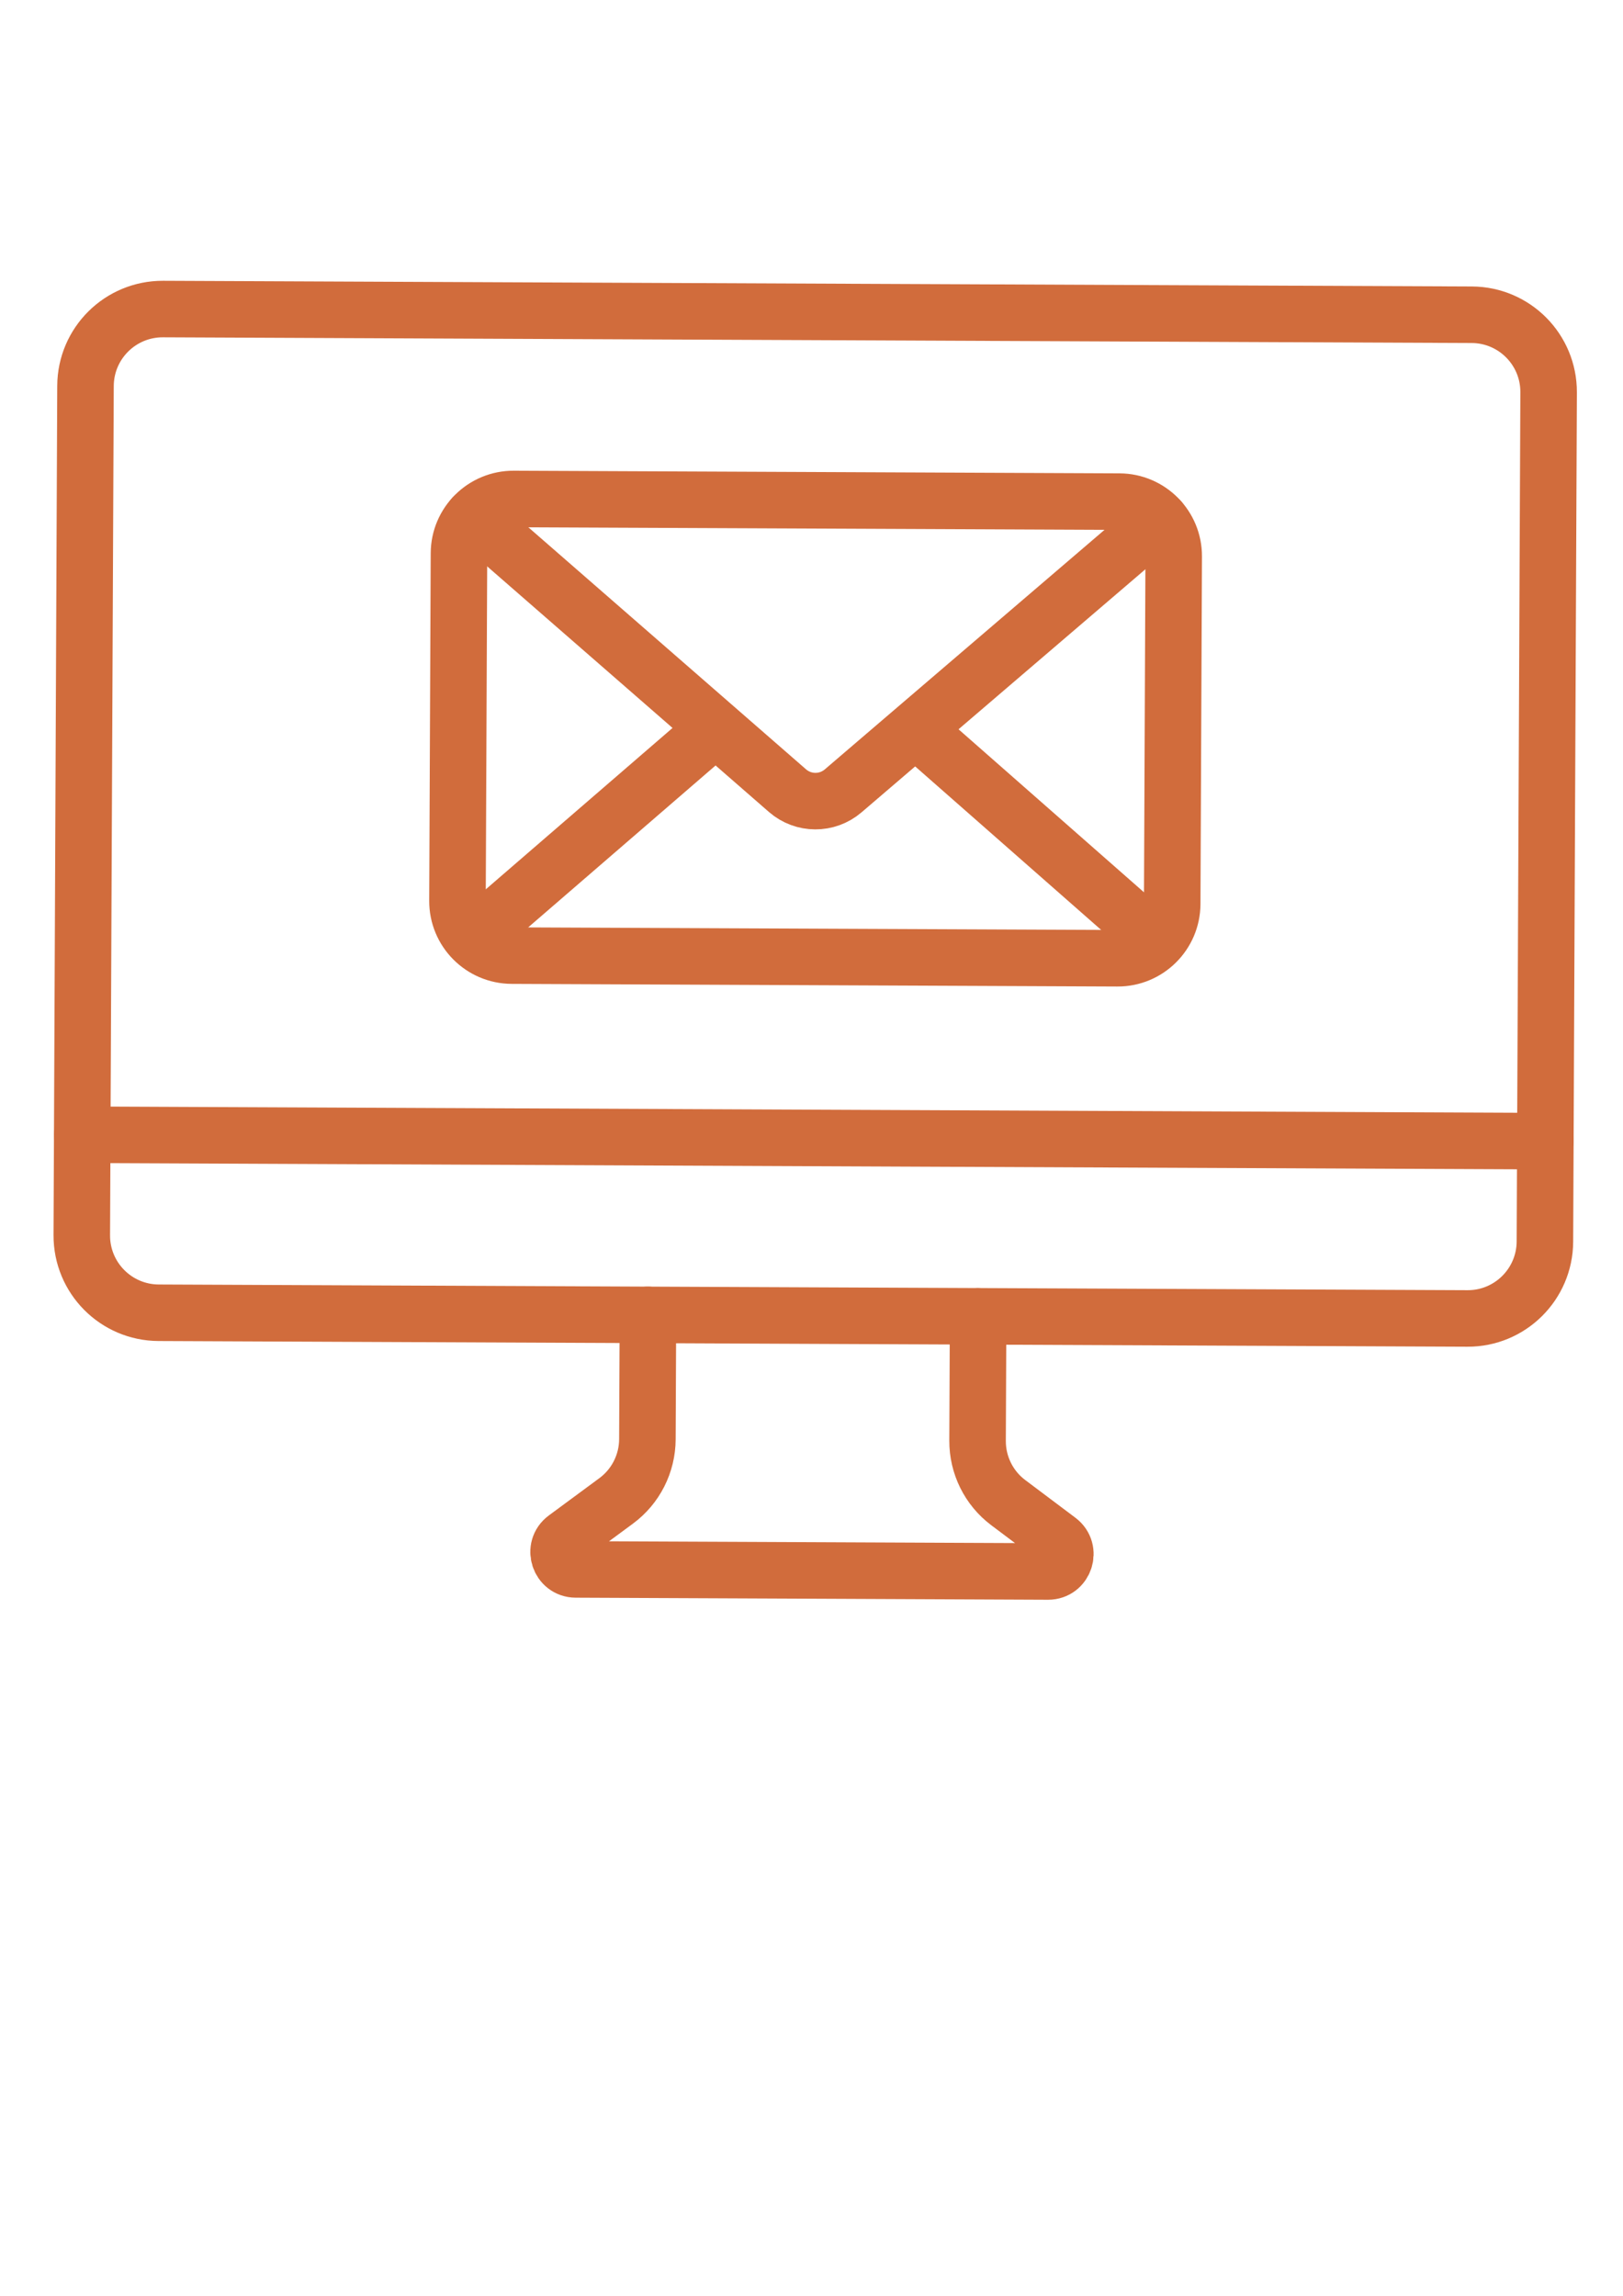
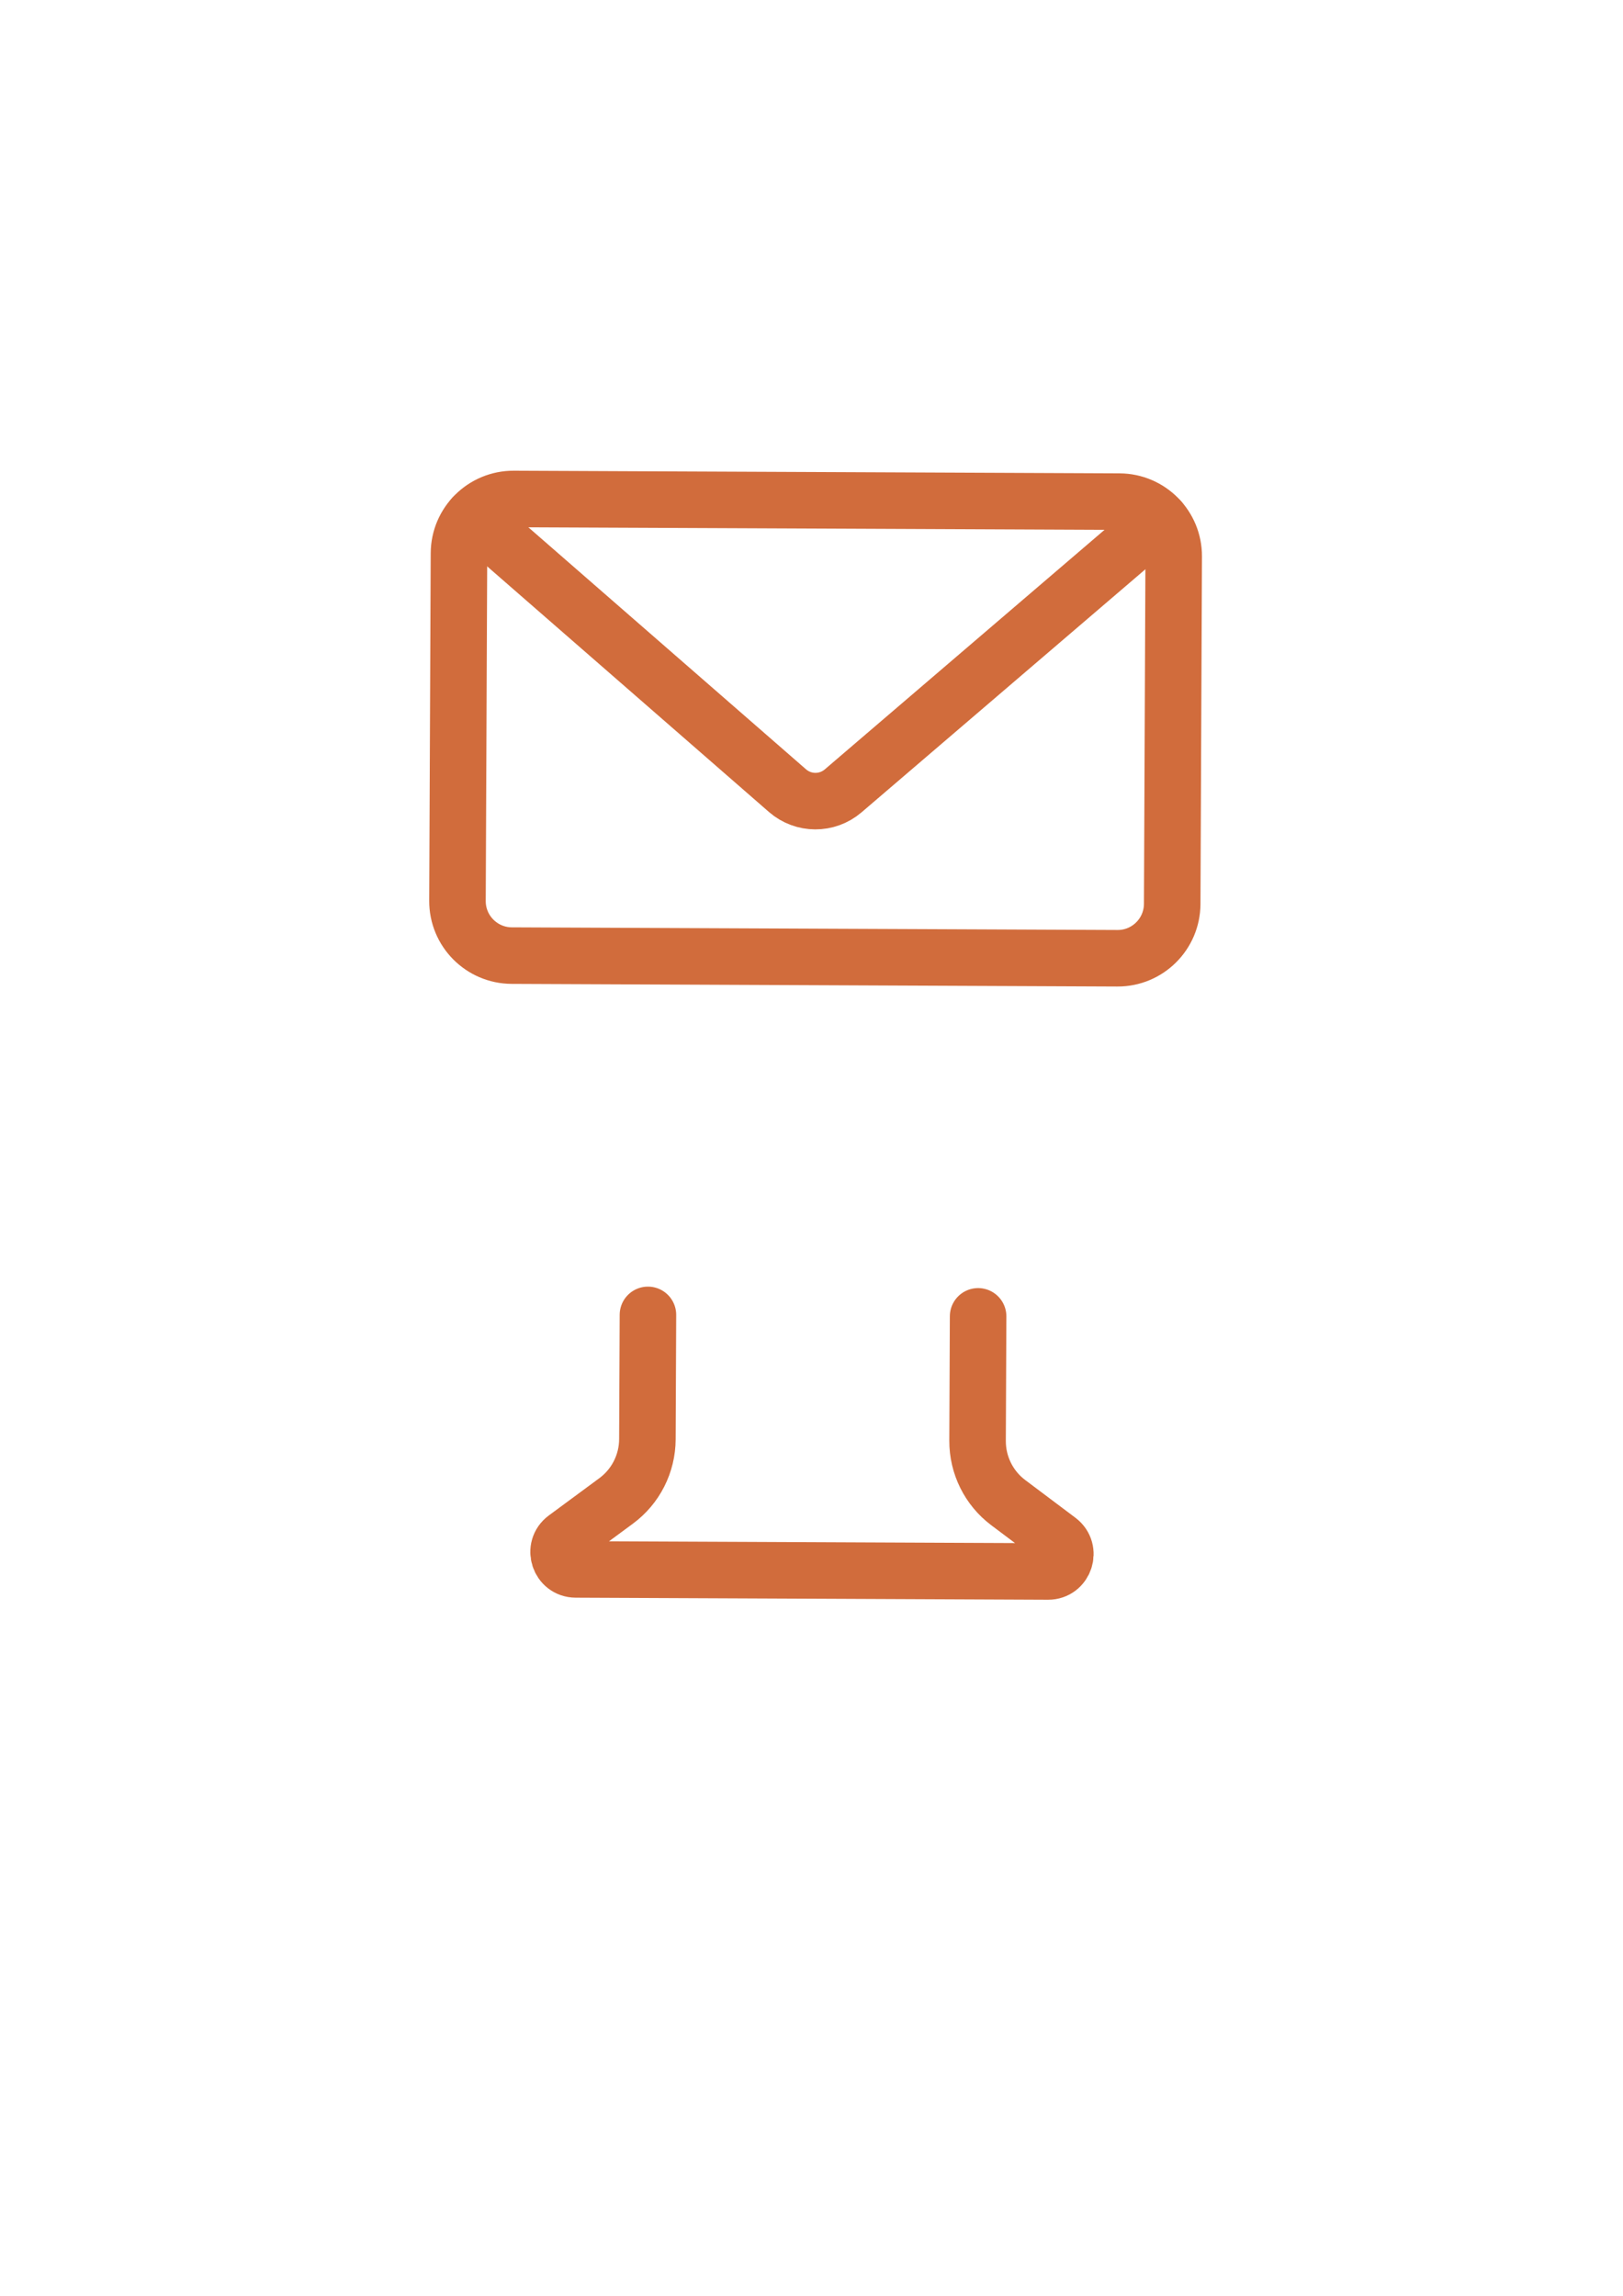
<svg xmlns="http://www.w3.org/2000/svg" version="1.1" id="Layer_1" x="0px" y="0px" viewBox="0 0 595.28 841.89" style="enable-background:new 0 0 595.28 841.89;" xml:space="preserve">
  <style type="text/css">
	.st0{fill:none;stroke:#D16C3C;stroke-width:20.731;stroke-linecap:round;stroke-miterlimit:10;}
</style>
  <g>
    <g>
-       <path class="st0" d="M538.2,483.49L58.19,481.4c-15.64-0.07-28.25-12.79-28.19-28.43l1.36-311.45    c0.07-15.64,12.79-28.25,28.43-28.19l480.02,2.09c15.64,0.07,28.25,12.79,28.19,28.43l-1.36,311.45    C566.57,470.94,553.84,483.57,538.2,483.49z" />
      <path class="st0" d="M237.65,482.18l-0.2,45.61c-0.04,8.93-4.29,17.31-11.44,22.59l-18.55,13.69c-4.9,3.61-2.38,11.42,3.7,11.45    l173.25,0.76c6.07,0.02,8.66-7.76,3.8-11.42l-18.42-13.84c-7.11-5.34-11.28-13.76-11.24-22.69l0.2-45.61" />
-       <line class="st0" x1="30.17" y1="416.12" x2="566.8" y2="418.47" />
    </g>
    <g>
-       <line class="st0" x1="174.4" y1="343.08" x2="260.07" y2="269.07" />
-       <line class="st0" x1="422.63" y1="343.69" x2="337.4" y2="268.78" />
      <path class="st0" d="M409.84,351.4l-222.13-0.97c-11.05-0.04-19.98-9.05-19.92-20.1l0.55-127.43c0.04-11.05,9.05-19.98,20.1-19.92    l222.13,0.97c11.05,0.04,19.98,9.05,19.92,20.1l-0.55,127.43C429.89,342.53,420.89,351.46,409.84,351.4z" />
      <path class="st0" d="M173.59,189.51l115.23,100.42c5.85,5.1,14.53,5.14,20.43,0.09l116.11-99.41" />
    </g>
  </g>
</svg>